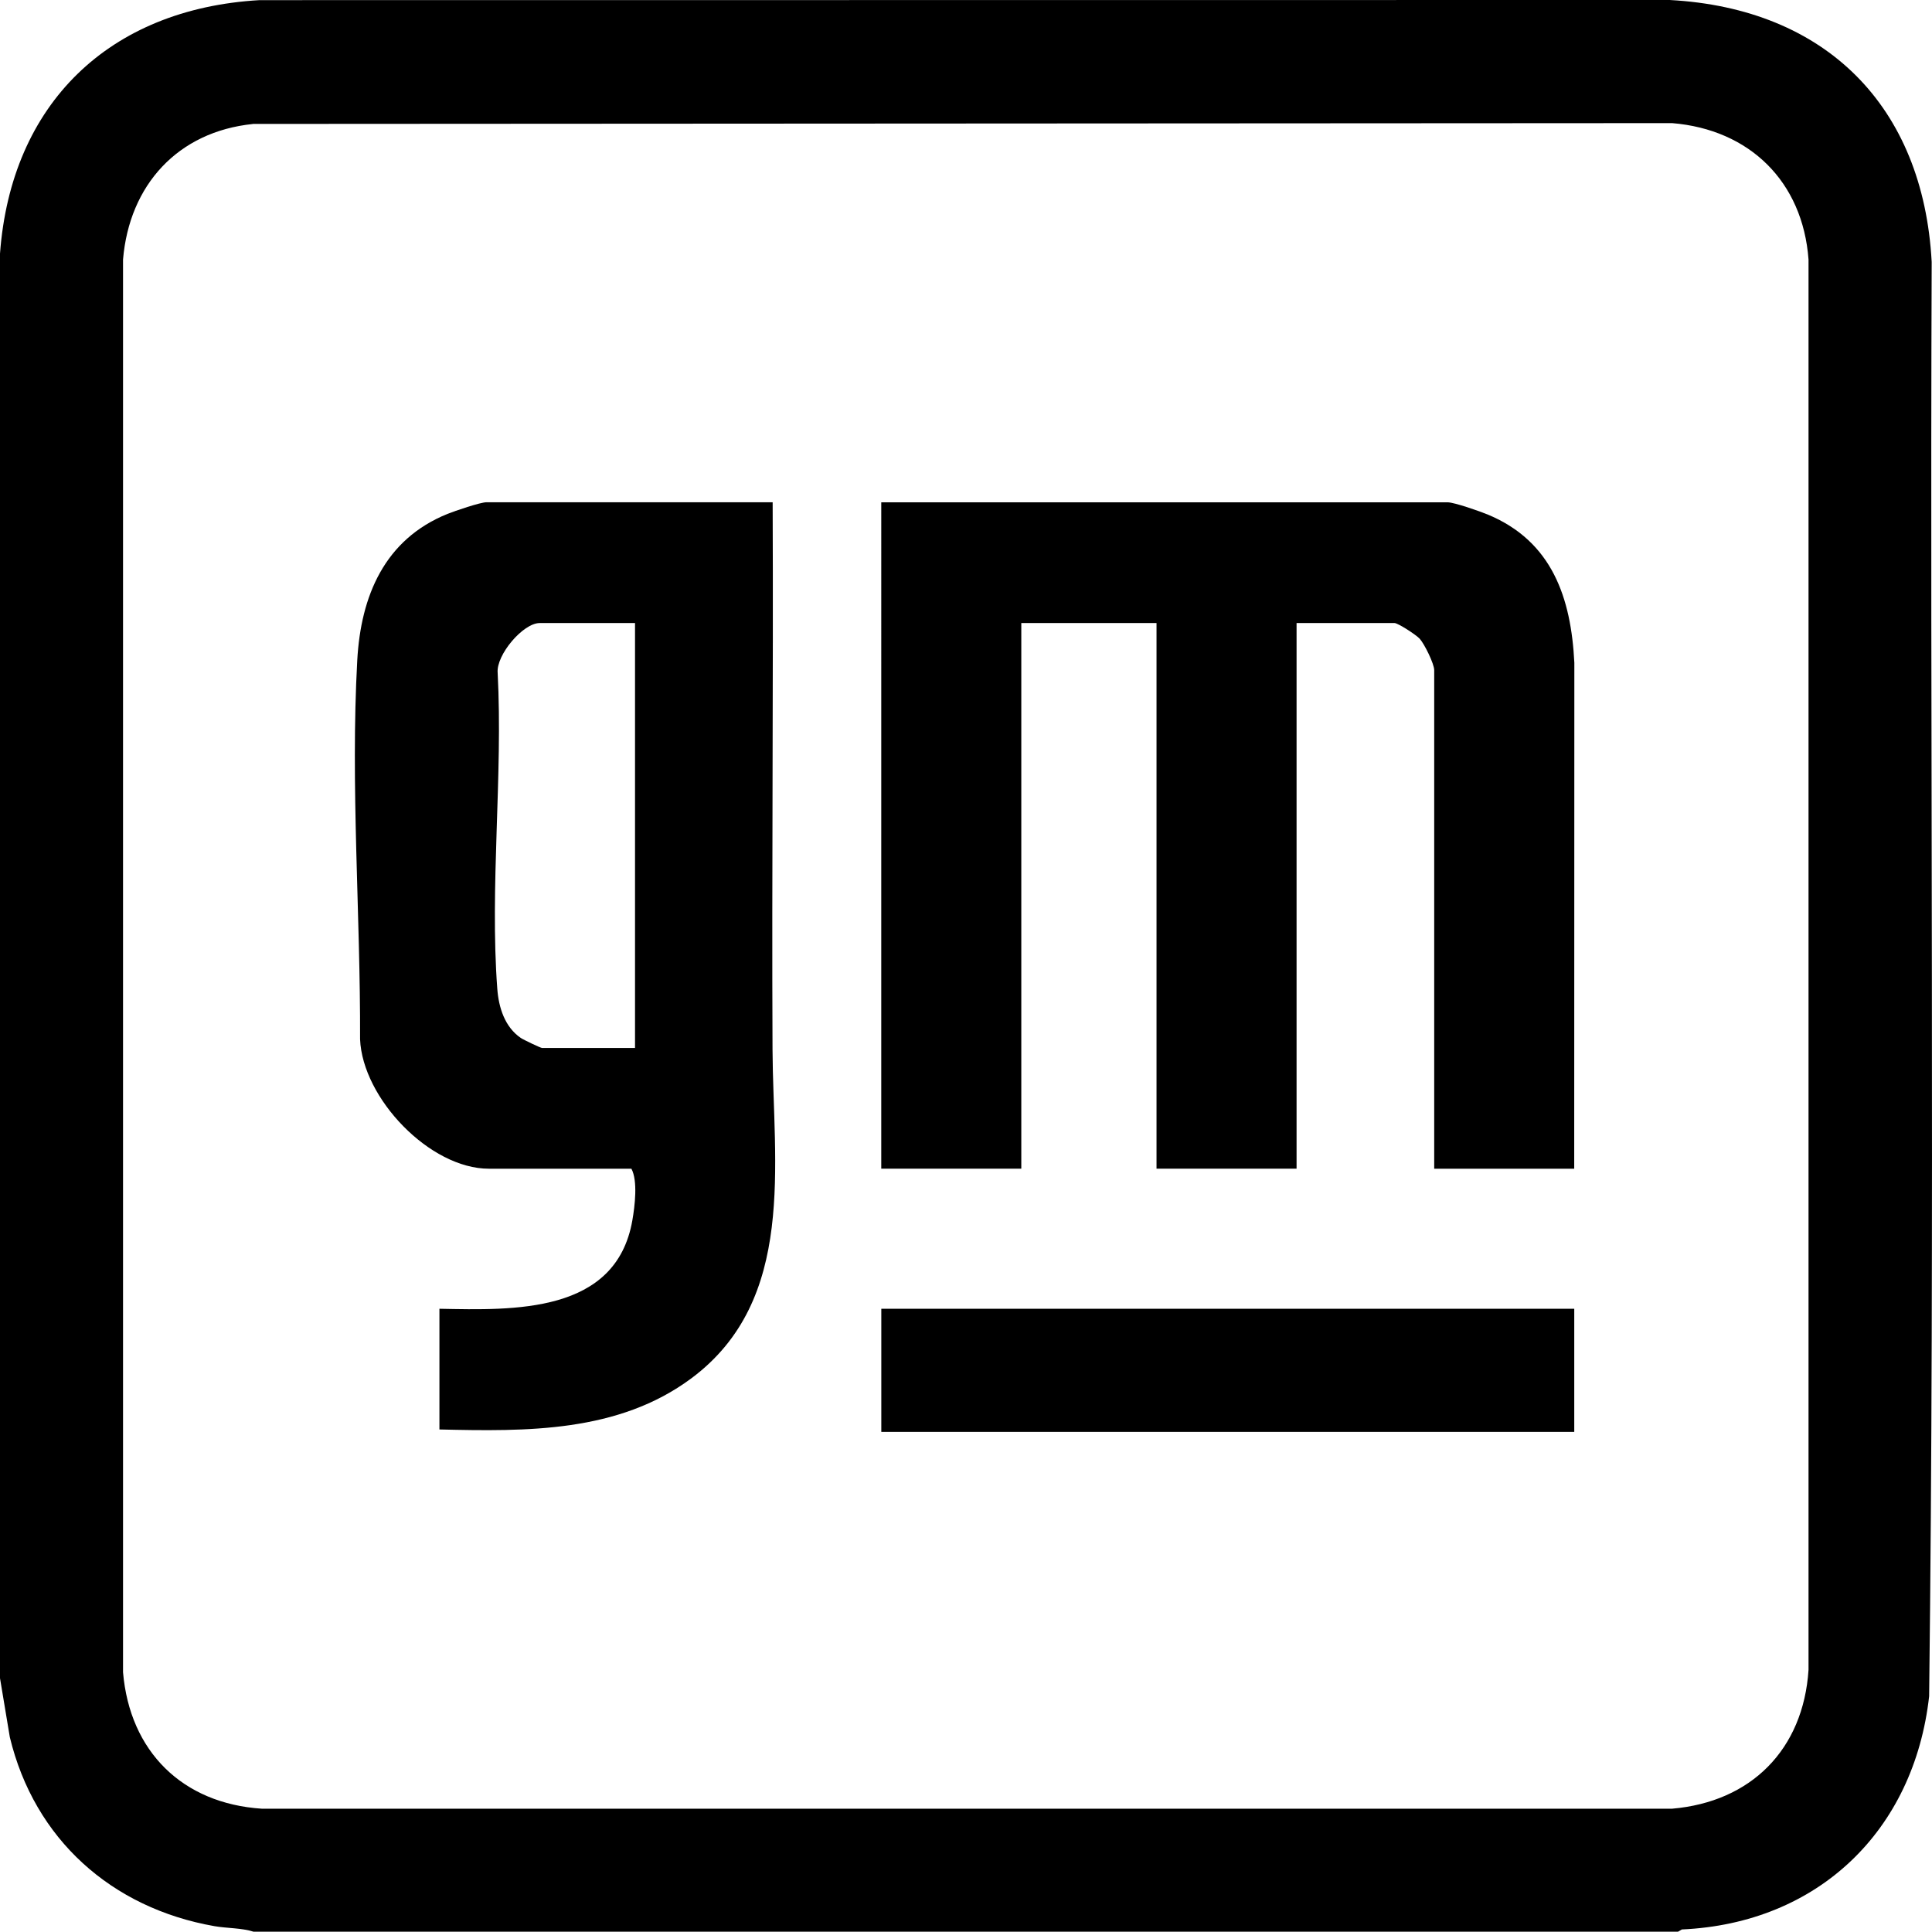
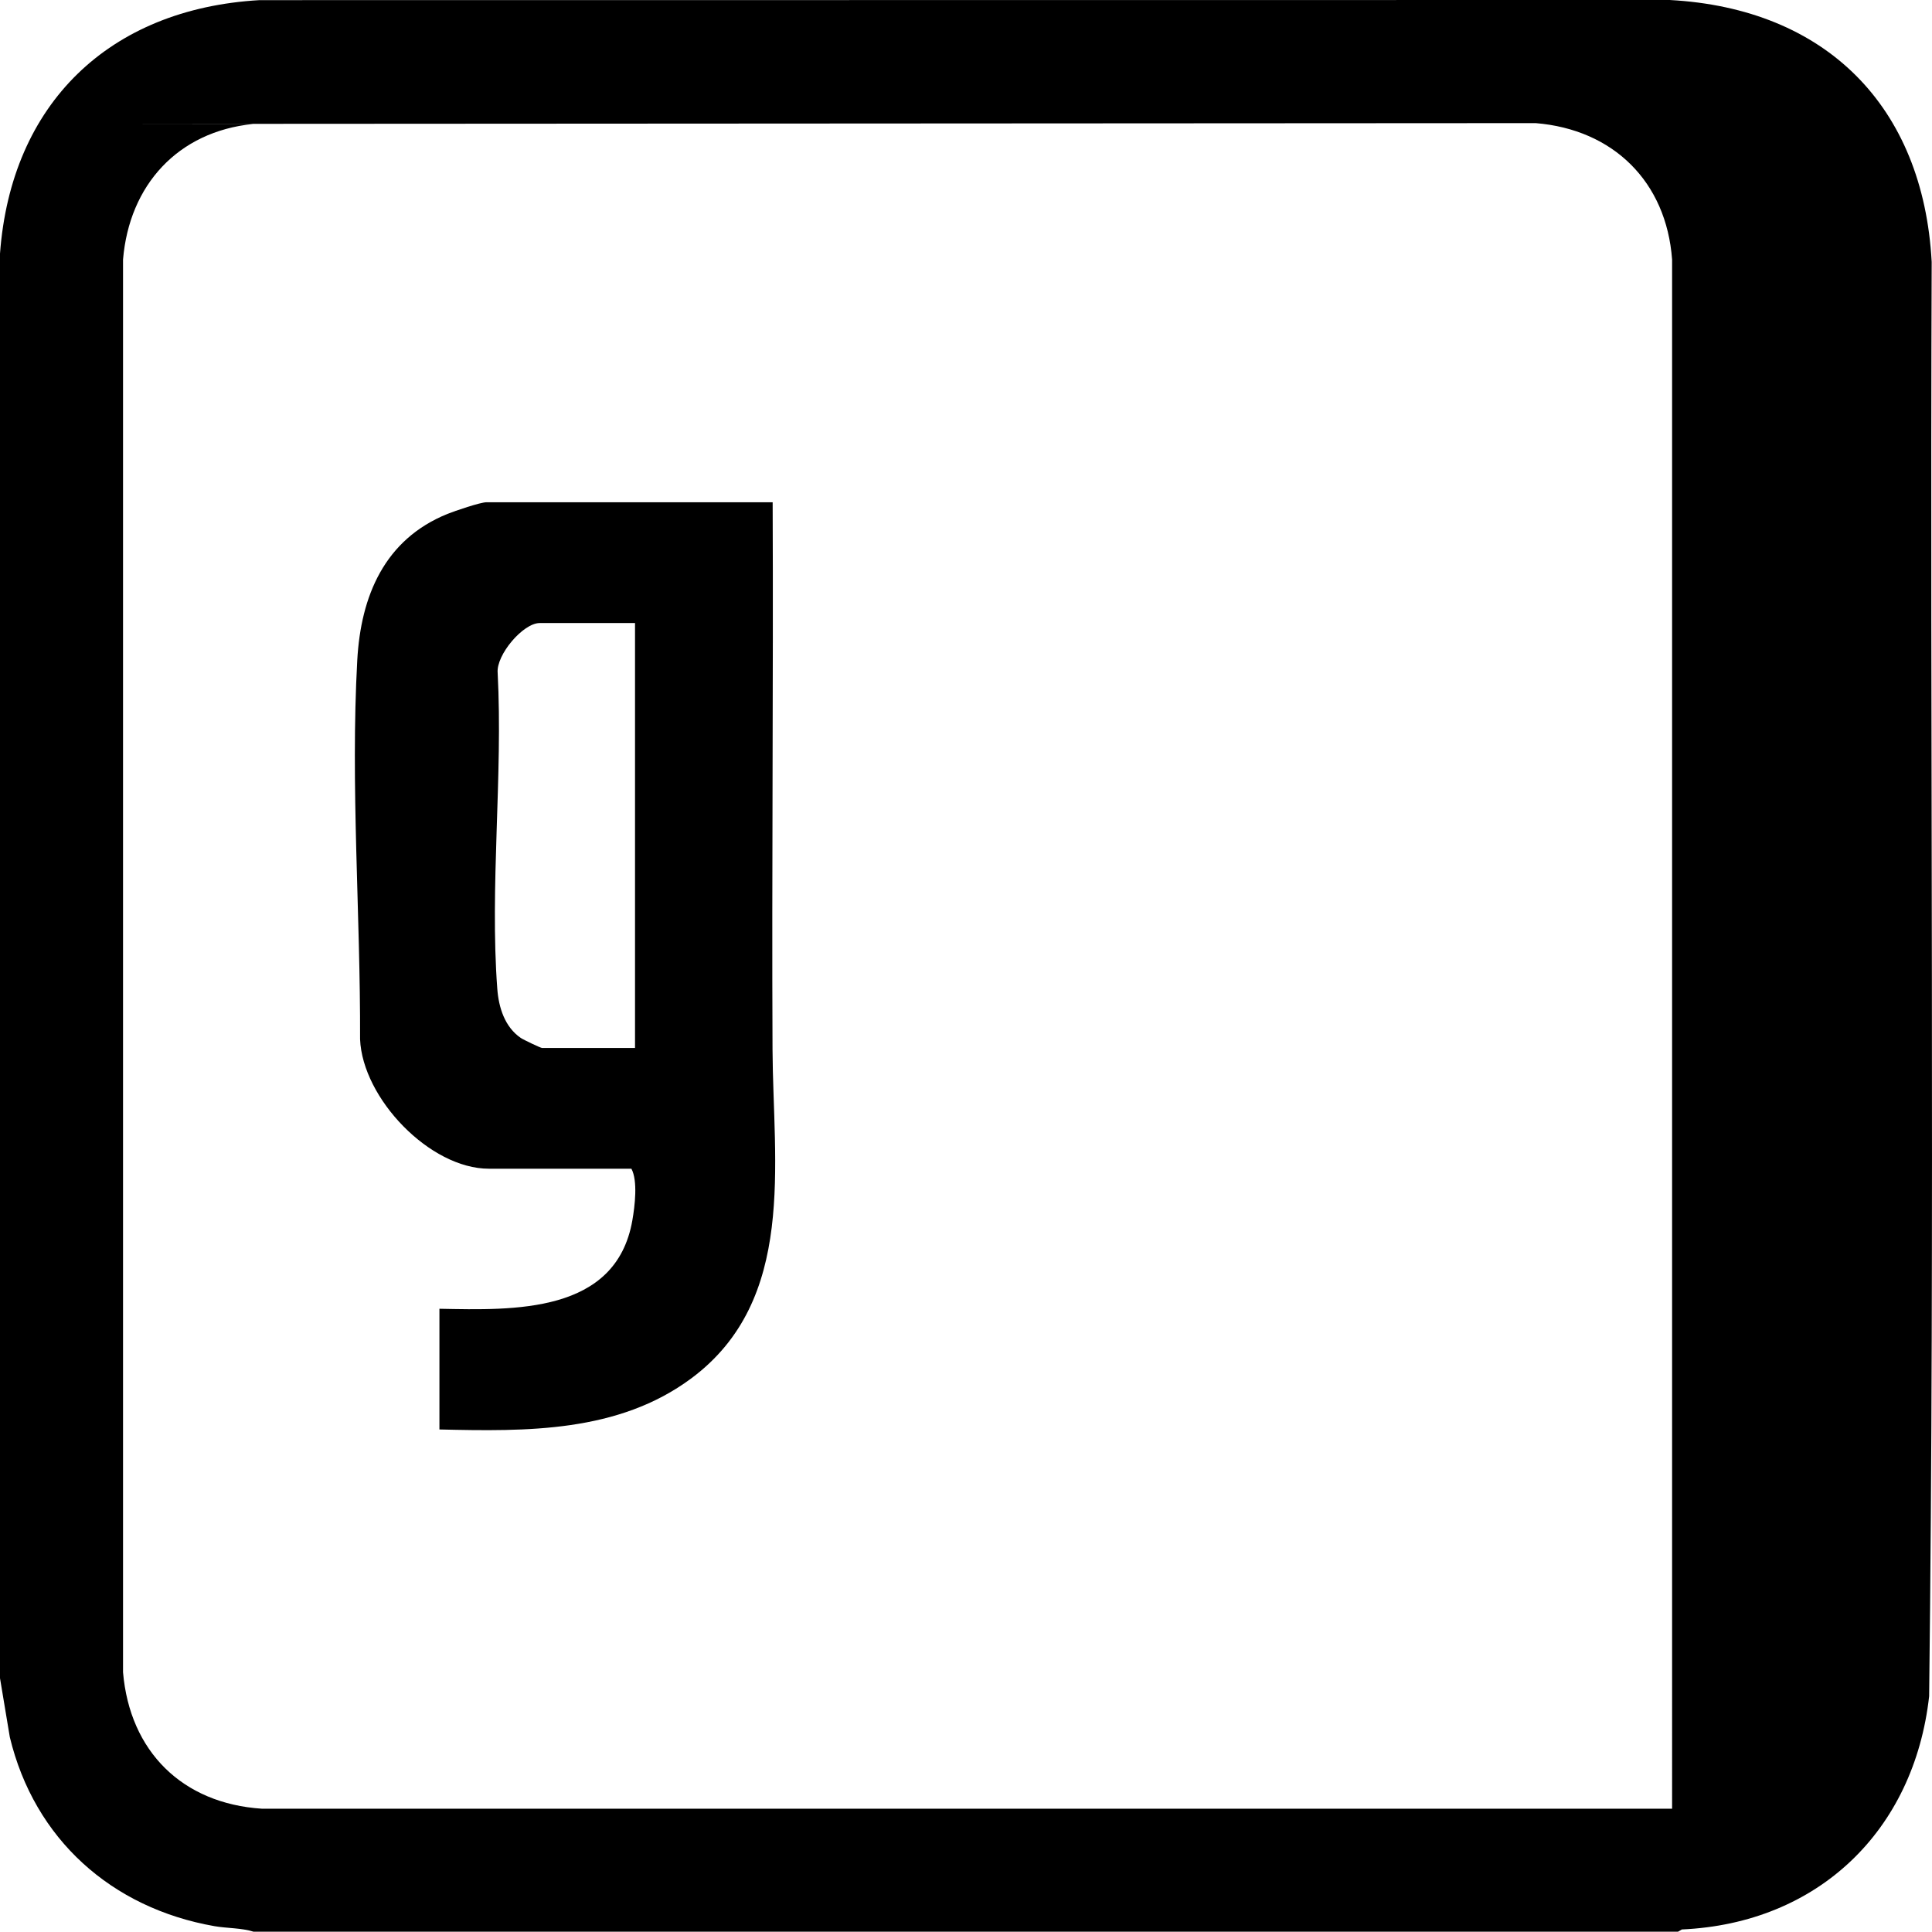
<svg xmlns="http://www.w3.org/2000/svg" id="Camada_2" data-name="Camada 2" viewBox="0 0 432.63 432.56">
  <g id="Camada_4" data-name="Camada 4">
    <g>
-       <path d="M375.77,432.56H56.77c-2.72-.86-5.9-.74-8.76-1.24-23.05-4.05-40.3-19.48-45.81-42.32l-2.2-13.21V56.79C2.48,23.23,24.43,1.97,58.13.03l315.77-.03c34.94,1.89,56.77,23.74,58.66,58.66-.41,107.05.72,214.19-.57,321.18-3.38,30.17-24.91,50.85-55.37,52.22l-.86.5ZM56.66,27.76c-16.86,1.72-27.72,13.69-29.11,30.37v316.34c1.51,17.72,13.28,29.39,31.08,30.55h315.8c17.72-1.52,29.39-13.28,30.55-31.09V58.12c-1.29-17.47-13.2-29.13-30.55-30.55l-317.78.18Z" />
-       <path d="M352.52,261.71h-31.36v-111.65c0-1.41-2.18-5.85-3.25-7.03-.79-.87-4.86-3.52-5.67-3.52h-21.9v122.19h-31.36v-122.19h-30.28v122.19h-31.36V112.48h126.79c1.55,0,7.36,2.05,9.11,2.78,14.31,5.99,18.57,18.58,19.3,33.15l-.03,113.3Z" />
+       <path d="M375.77,432.56H56.77c-2.72-.86-5.9-.74-8.76-1.24-23.05-4.05-40.3-19.48-45.81-42.32l-2.2-13.21V56.79C2.48,23.23,24.43,1.97,58.13.03l315.77-.03c34.94,1.89,56.77,23.74,58.66,58.66-.41,107.05.72,214.19-.57,321.18-3.38,30.17-24.91,50.85-55.37,52.22l-.86.5ZM56.66,27.76c-16.86,1.72-27.72,13.69-29.11,30.37v316.34c1.51,17.72,13.28,29.39,31.08,30.55h315.8V58.12c-1.29-17.47-13.2-29.13-30.55-30.55l-317.78.18Z" />
      <path d="M173.02,112.48c.17,40.82-.21,81.66-.03,122.49.12,25.71,5.46,56.1-18.18,73.68-16.37,12.17-36.88,11.9-56.41,11.45v-27.03c16.66.32,39.54,1.14,43.2-19.79.56-3.21,1.25-8.85-.21-11.57h-31.9c-13.26,0-28.31-15.77-28.86-28.99.1-28.05-2.17-56.79-.63-84.85.79-14.44,6.12-27.09,20.2-32.79,1.63-.66,7.35-2.61,8.75-2.61h64.07ZM142.2,139.52h-21.36c-3.71,0-9.75,7.13-9.4,11.14,1.2,23.02-1.79,48-.08,70.79.31,4.15,1.67,8.52,5.25,10.97.56.39,4.45,2.25,4.77,2.25h20.82v-95.16Z" />
-       <rect x="197.35" y="293.07" width="155.17" height="27.57" />
    </g>
  </g>
</svg>